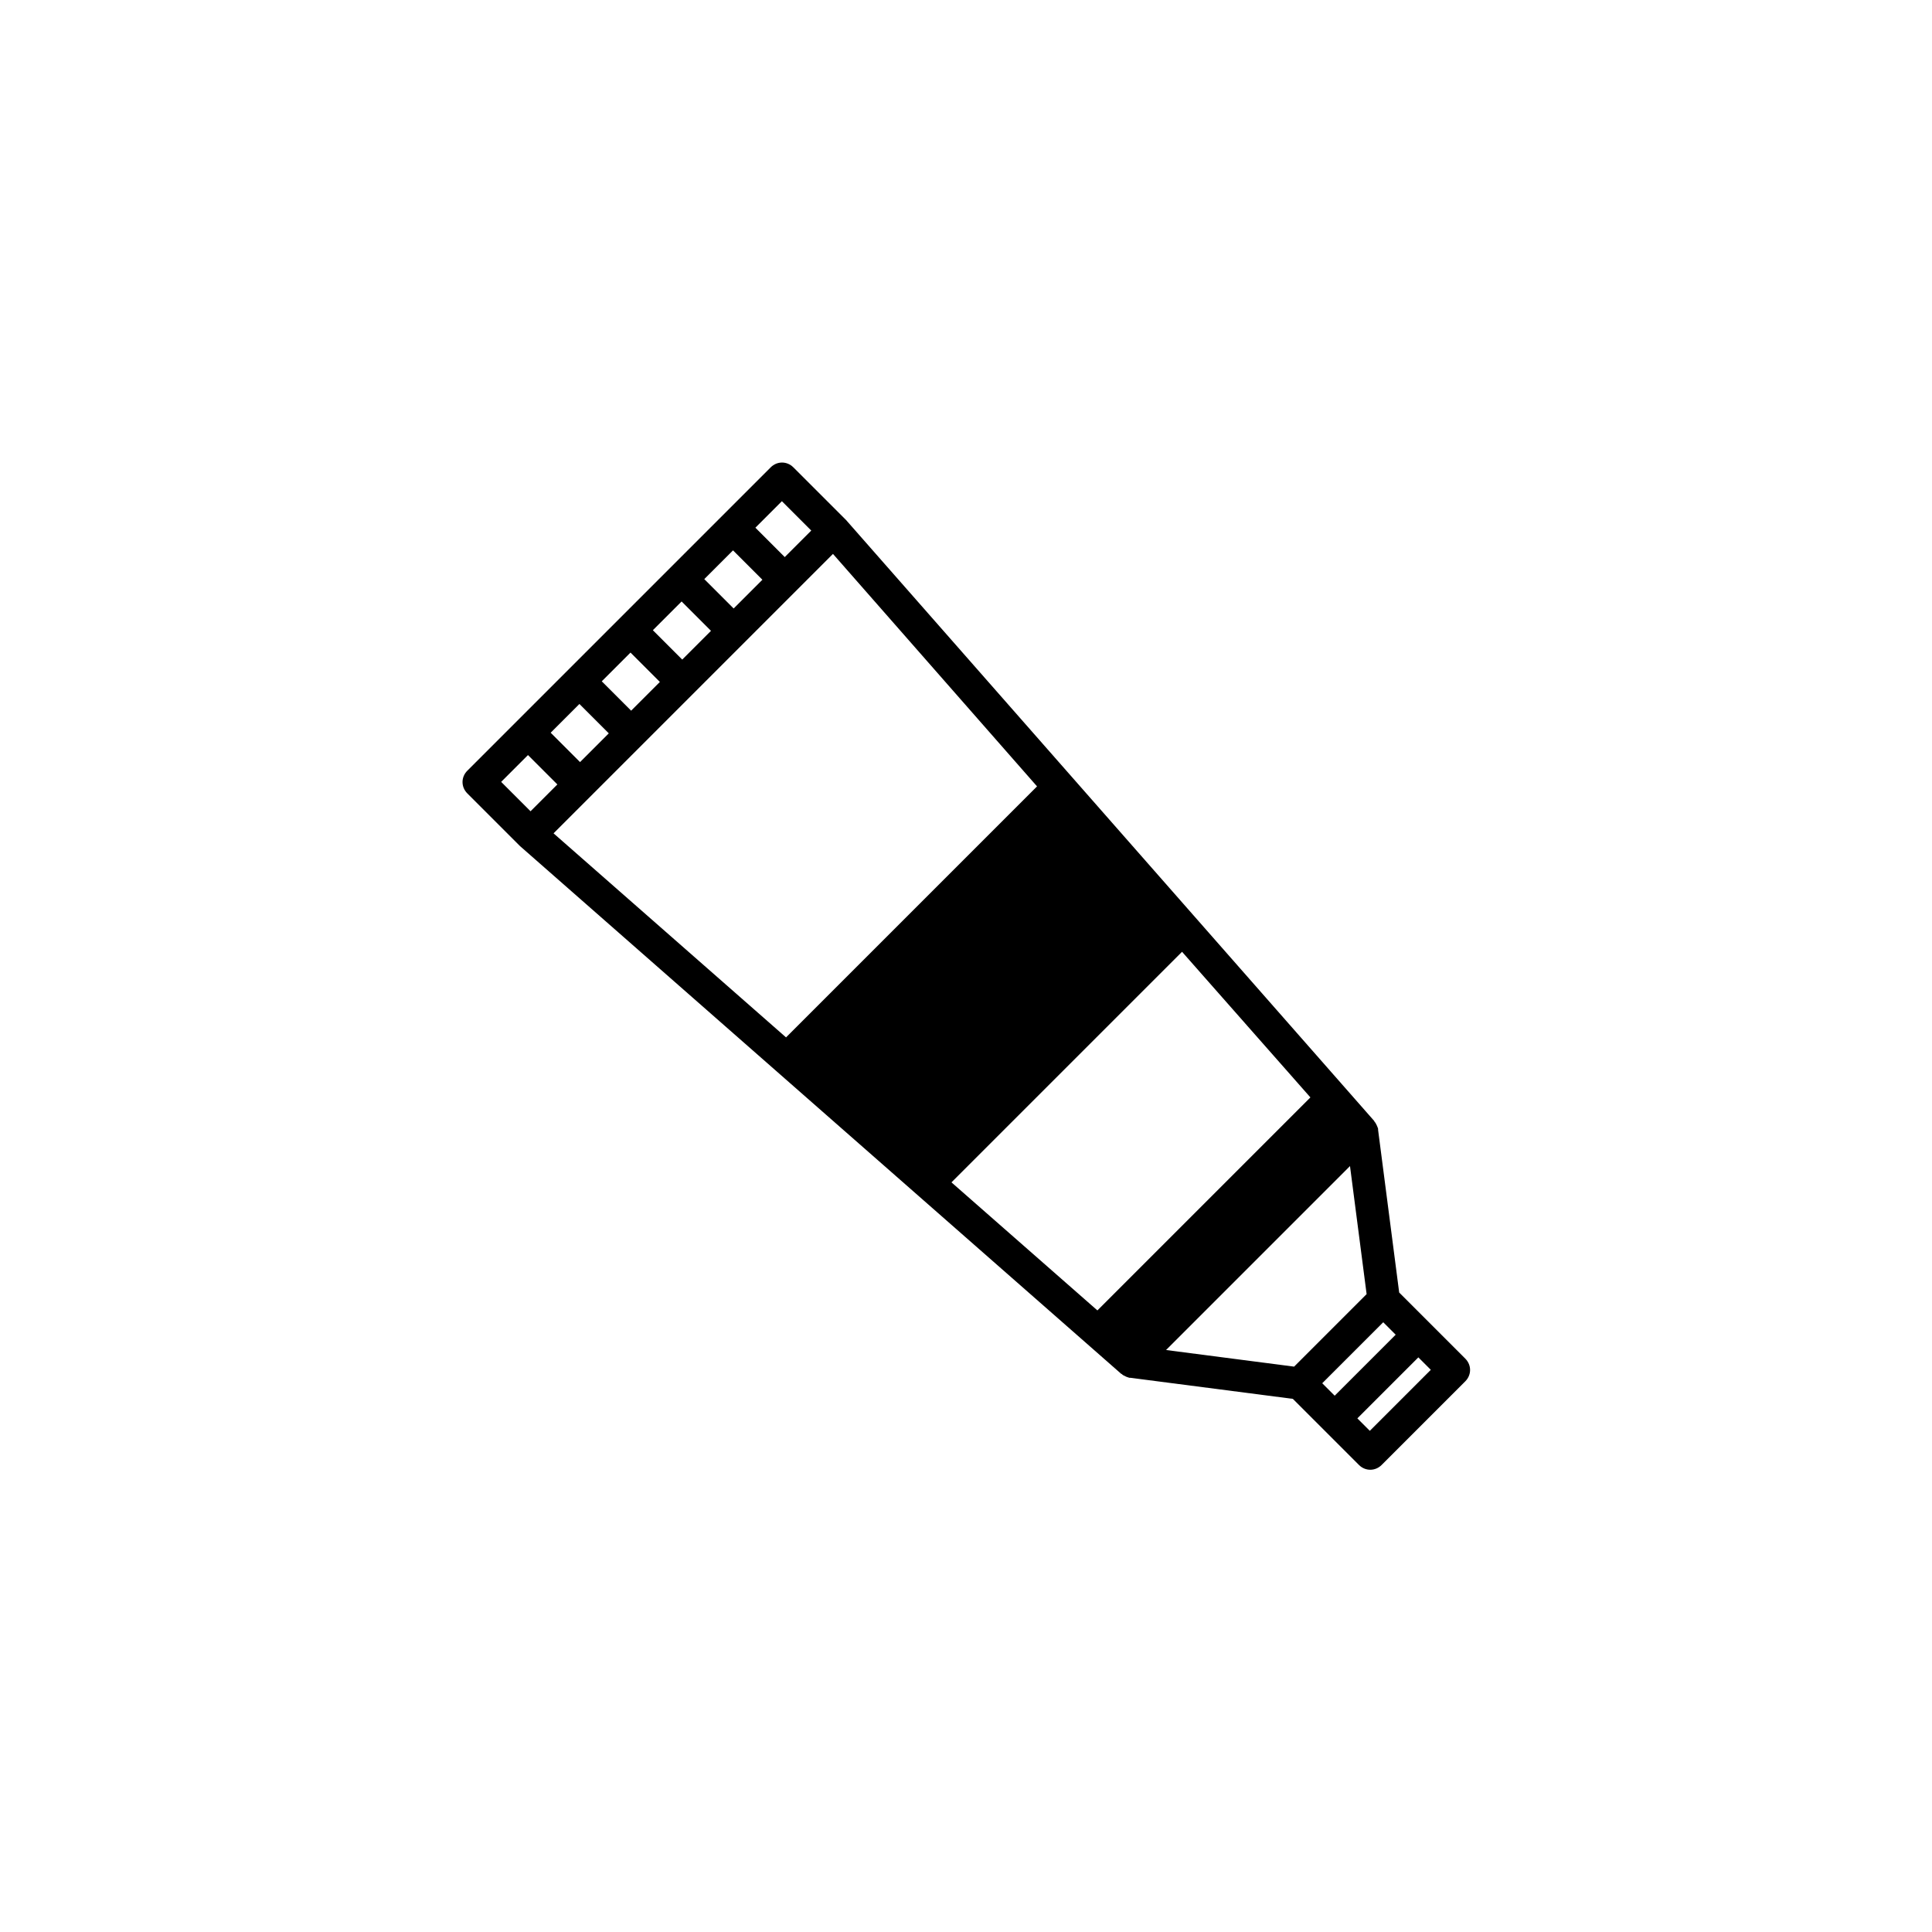
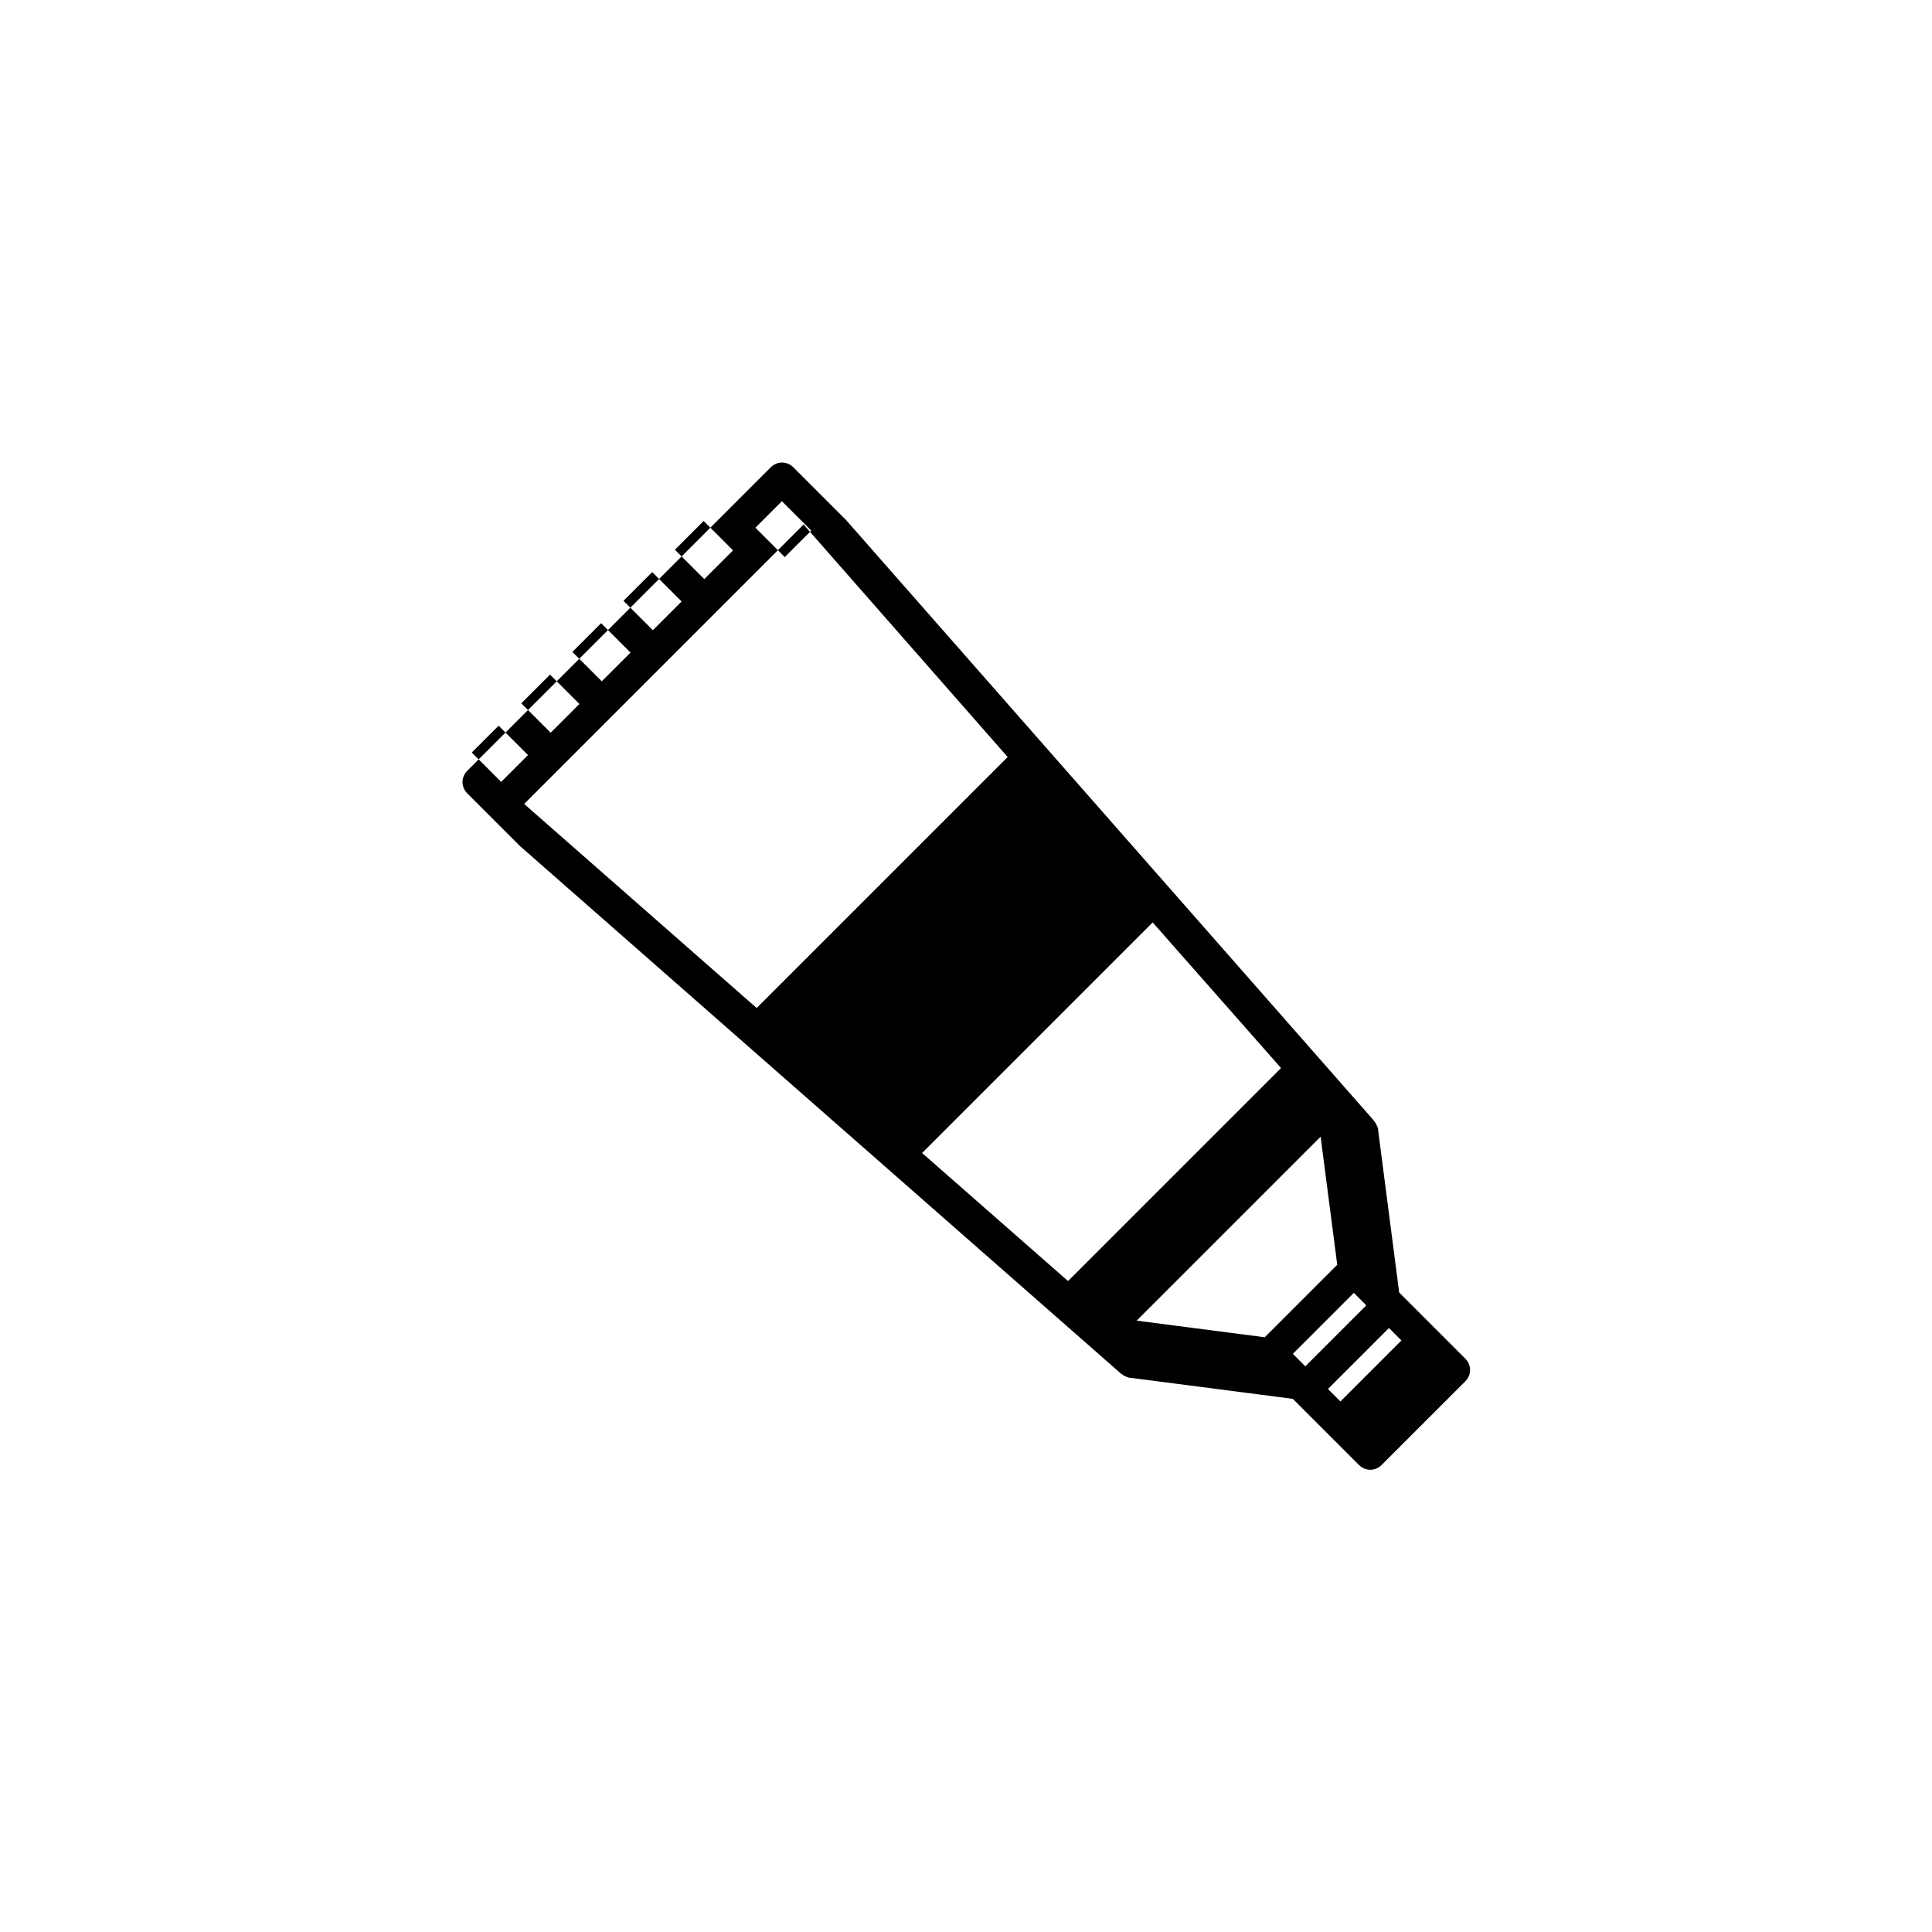
<svg xmlns="http://www.w3.org/2000/svg" fill="#000000" width="800px" height="800px" version="1.1" viewBox="144 144 512 512">
-   <path d="m354.25 267.85c-1.691-1.691-4.316-1.691-6.008 0l-80.398 80.398c-1.691 1.691-1.691 4.316 0 6.008l13.965 13.965 159.36 139.89h0.086c0.168 0.168 0.34 0.34 0.594 0.422 0.086 0 0.086 0.086 0.168 0.086 0.168 0.086 0.34 0.168 0.508 0.254 0.086 0 0.168 0.086 0.254 0.086 0.168 0.086 0.34 0.086 0.508 0.168h0.168 0.086l43.078 5.586 17.52 17.52c1.691 1.691 4.316 1.691 6.008 0l22.172-22.172c1.691-1.691 1.691-4.316 0-6.008l-17.52-17.52-5.586-43.078v-0.086-0.168c0-0.168-0.086-0.34-0.168-0.508 0-0.086-0.086-0.168-0.086-0.254-0.086-0.168-0.168-0.34-0.254-0.508 0-0.086-0.086-0.086-0.086-0.168-0.086-0.168-0.254-0.422-0.422-0.594v-0.086l-139.98-159.27-0.172-0.172zm4.742 16.758-7.023 7.023-7.785-7.785 7.023-7.023zm-20.566 20.648-7.785-7.785 7.617-7.617 7.785 7.785zm-13.625 13.539-7.785-7.785 7.617-7.617 7.785 7.785zm-13.543 13.543-7.785-7.785 7.617-7.617 7.785 7.785zm-13.539 13.625-7.785-7.785 7.617-7.617 7.785 7.785zm-20.906 5.246 7.109-7.109 7.785 7.785-7.109 7.109zm214.46 83.617-56.449 56.449-38.676-33.938 61.105-61.105zm22.598 62.883-16.164 16.164-3.301-3.301 16.164-16.164zm-6.856 25.473-3.301-3.301 16.164-16.164 3.301 3.301zm-0.848-36.223-19.211 19.211-33.938-4.402 48.746-48.746zm-87.34-134.56-66.52 66.52-61.613-54.078 74.051-74.051z" />
+   <path d="m354.25 267.85c-1.691-1.691-4.316-1.691-6.008 0l-80.398 80.398c-1.691 1.691-1.691 4.316 0 6.008l13.965 13.965 159.36 139.89h0.086c0.168 0.168 0.34 0.34 0.594 0.422 0.086 0 0.086 0.086 0.168 0.086 0.168 0.086 0.34 0.168 0.508 0.254 0.086 0 0.168 0.086 0.254 0.086 0.168 0.086 0.34 0.086 0.508 0.168h0.168 0.086l43.078 5.586 17.52 17.52c1.691 1.691 4.316 1.691 6.008 0l22.172-22.172c1.691-1.691 1.691-4.316 0-6.008l-17.52-17.52-5.586-43.078v-0.086-0.168c0-0.168-0.086-0.34-0.168-0.508 0-0.086-0.086-0.168-0.086-0.254-0.086-0.168-0.168-0.34-0.254-0.508 0-0.086-0.086-0.086-0.086-0.168-0.086-0.168-0.254-0.422-0.422-0.594v-0.086l-139.98-159.27-0.172-0.172zm4.742 16.758-7.023 7.023-7.785-7.785 7.023-7.023m-20.566 20.648-7.785-7.785 7.617-7.617 7.785 7.785zm-13.625 13.539-7.785-7.785 7.617-7.617 7.785 7.785zm-13.543 13.543-7.785-7.785 7.617-7.617 7.785 7.785zm-13.539 13.625-7.785-7.785 7.617-7.617 7.785 7.785zm-20.906 5.246 7.109-7.109 7.785 7.785-7.109 7.109zm214.46 83.617-56.449 56.449-38.676-33.938 61.105-61.105zm22.598 62.883-16.164 16.164-3.301-3.301 16.164-16.164zm-6.856 25.473-3.301-3.301 16.164-16.164 3.301 3.301zm-0.848-36.223-19.211 19.211-33.938-4.402 48.746-48.746zm-87.34-134.56-66.52 66.52-61.613-54.078 74.051-74.051z" />
</svg>